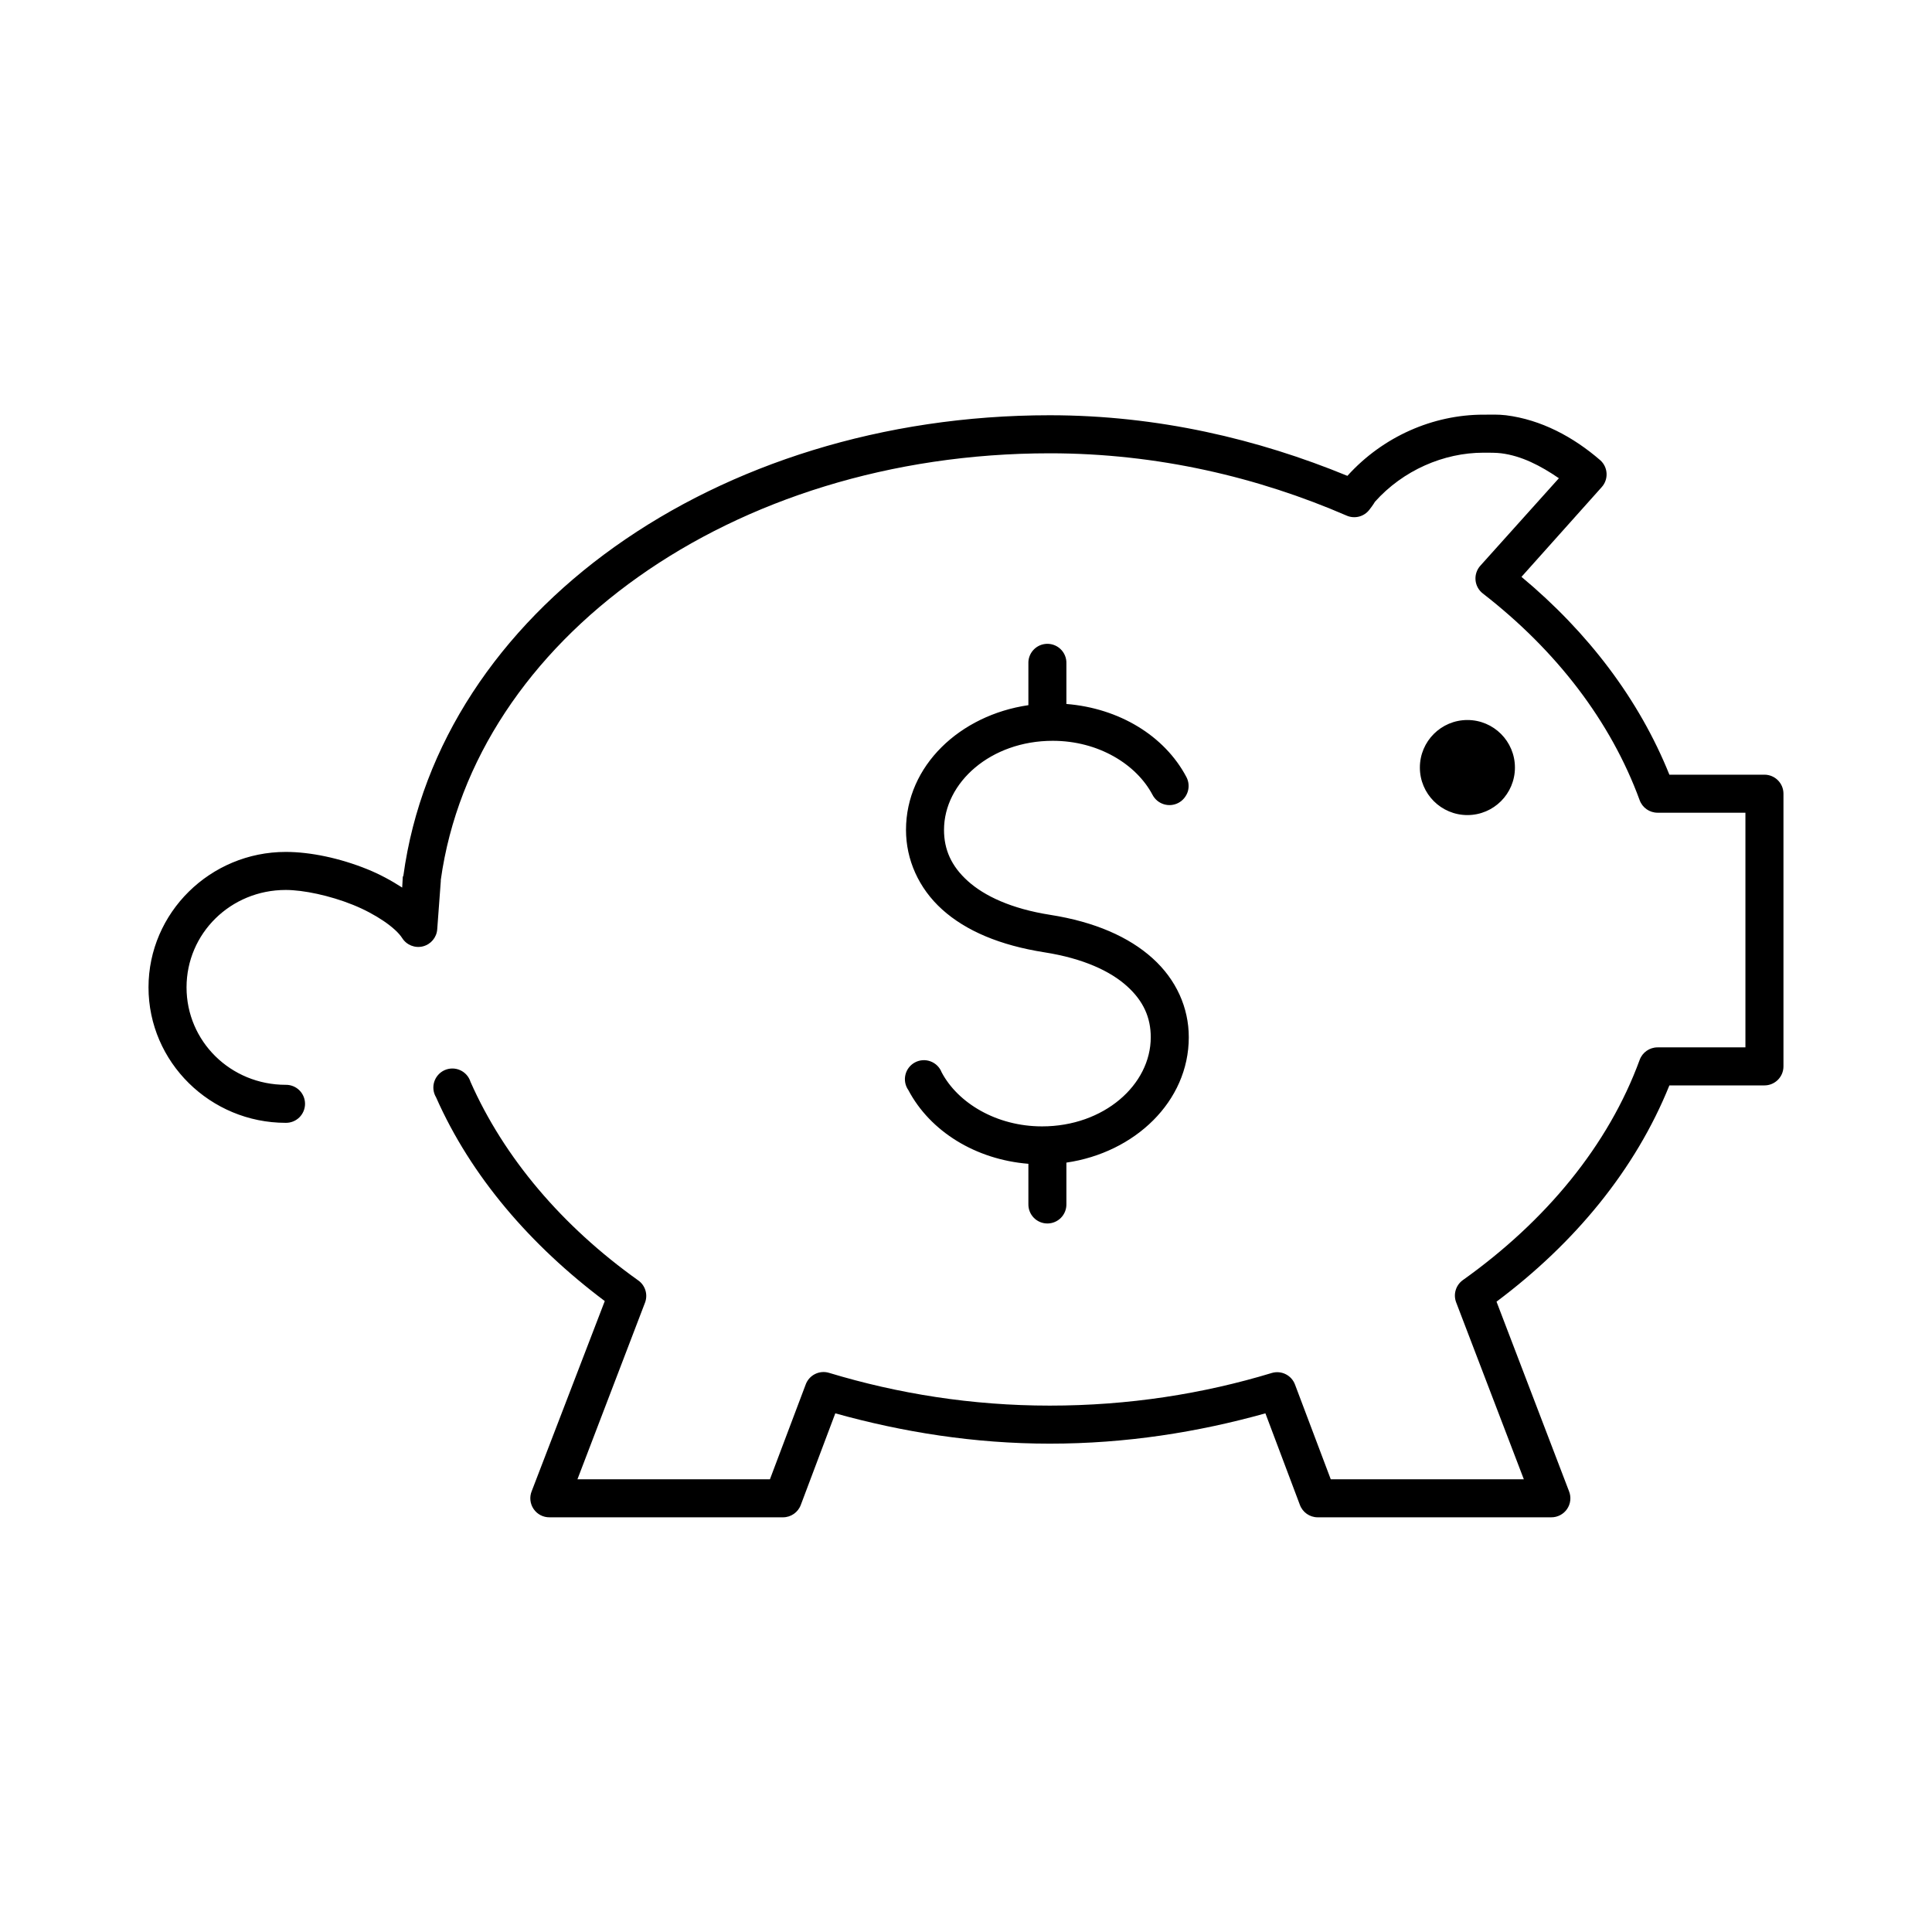
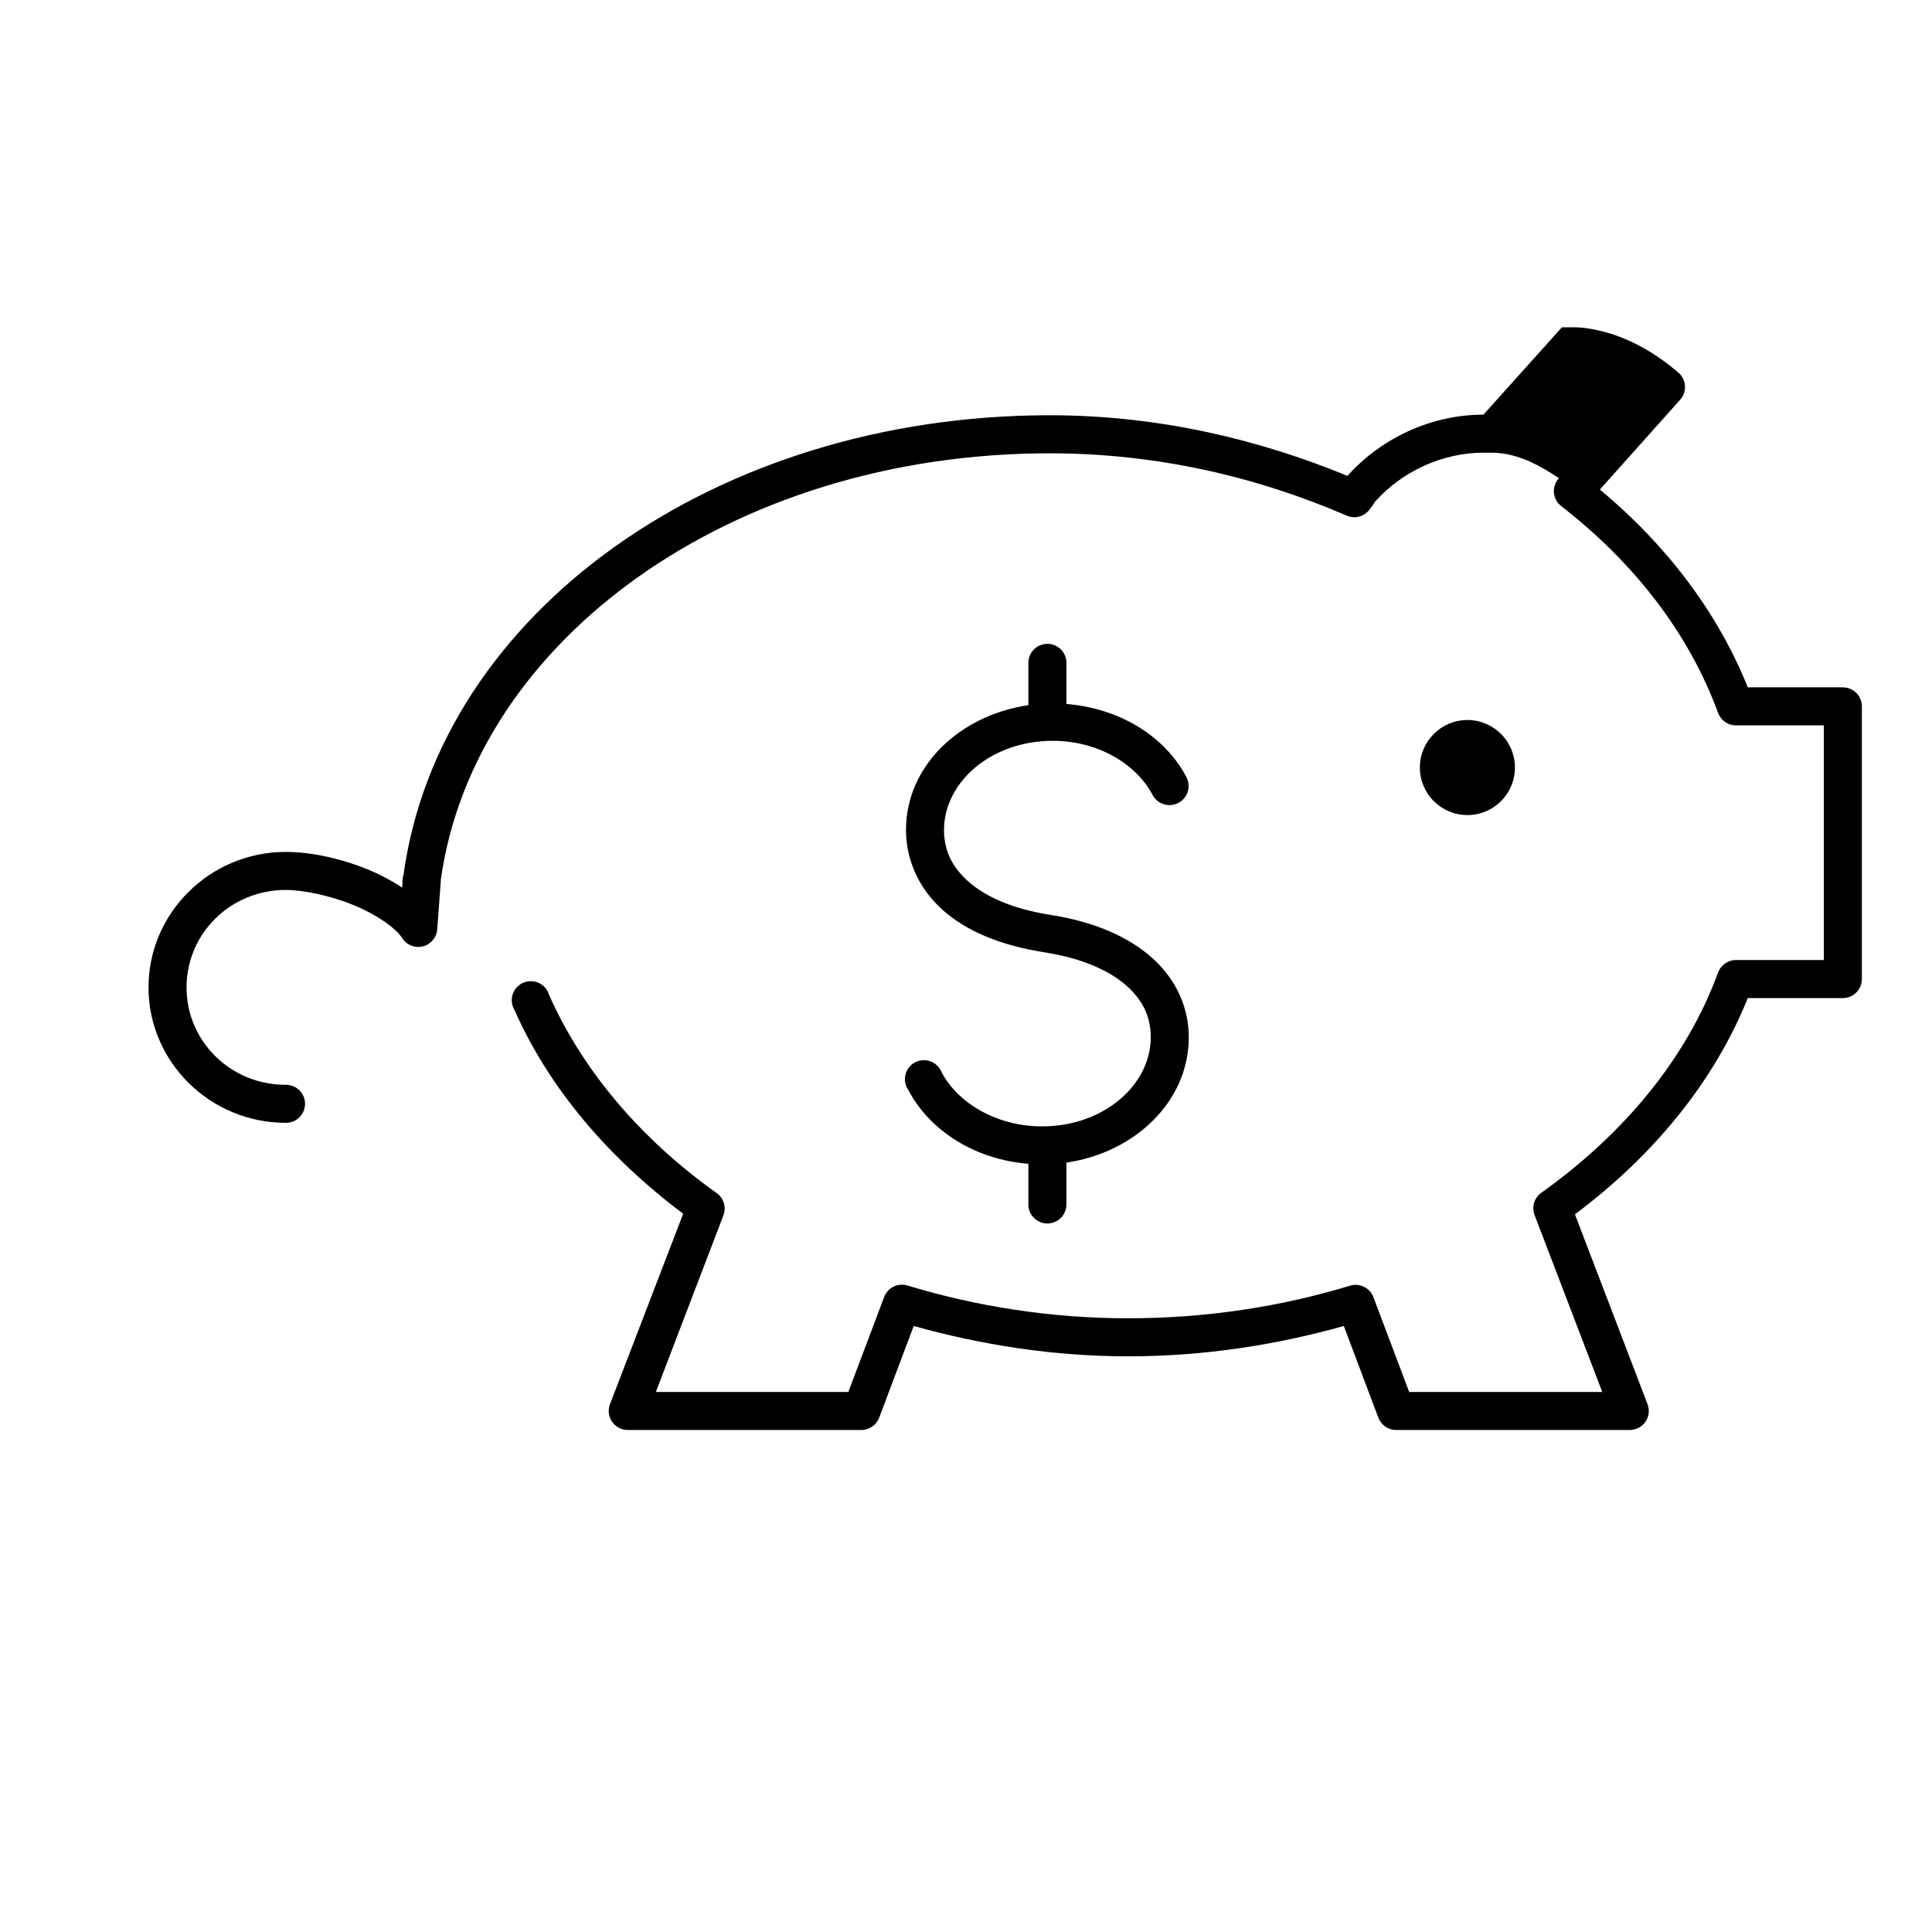
<svg xmlns="http://www.w3.org/2000/svg" fill="#000000" width="800px" height="800px" version="1.1" viewBox="144 144 512 512">
-   <path d="m537.13 253.89c-13.344 0-26.613 5.773-36.055 16.215-23.656-9.727-50.25-16.059-78.875-16.059-88.539 0-161.79 52.238-171.3 122.02-0.055 0.105-0.109 0.211-0.156 0.316l-0.16 2.832c-2.879-1.859-5.965-3.539-9.289-4.879-7.227-2.914-15.008-4.566-21.566-4.566-19.992 0-36.371 16.082-36.371 35.898 0 19.816 16.379 35.895 36.371 35.895 1.348 0.02 2.648-0.504 3.609-1.449 0.957-0.949 1.5-2.238 1.5-3.59 0-1.348-0.543-2.641-1.5-3.586-0.961-0.949-2.262-1.469-3.609-1.449-14.625 0-26.293-11.531-26.293-25.82 0-14.289 11.668-25.82 26.293-25.82 4.637 0 11.664 1.465 17.789 3.934s11.348 6.113 13.066 8.816c1.168 1.848 3.387 2.734 5.504 2.195 2.117-0.539 3.644-2.379 3.785-4.555l0.945-12.754v-0.316c8.832-63.375 76.934-113.04 161.38-113.04 28.656 0 55.332 6.391 78.719 16.531 2.121 0.902 4.582 0.254 5.984-1.574 1.117-1.441 1.516-2.164 1.414-2.047 7.5-8.418 18.309-13.07 28.812-13.07 1.578-0.008 3.363-0.008 4.723 0.16 5.359 0.676 10.402 3.269 15.273 6.609l-20.781 23.145c-0.957 1.039-1.434 2.434-1.312 3.84 0.117 1.406 0.824 2.699 1.941 3.562 19.484 15.109 33.891 33.844 41.562 54.789 0.727 1.98 2.613 3.301 4.723 3.305h23.301v62.188h-23.301c-2.109 0.004-3.996 1.324-4.723 3.309-8.301 22.664-24.848 42.699-46.918 58.41-1.812 1.336-2.519 3.715-1.73 5.824l17.949 46.918h-51.168l-9.449-25.035c-0.891-2.504-3.582-3.883-6.137-3.148-18.285 5.551-38.023 8.66-58.883 8.66-20.664 0-40.27-3.176-58.41-8.66-2.609-0.832-5.402 0.566-6.301 3.148l-9.445 25.035h-51.012l17.949-46.918c0.758-2.144-0.016-4.531-1.891-5.824-20.066-14.312-35.477-32.41-44.398-52.586-0.43-1.375-1.426-2.5-2.738-3.09s-2.816-0.59-4.129-0.004c-1.312 0.59-2.312 1.715-2.746 3.086-0.434 1.375-0.258 2.867 0.484 4.102 9.246 20.918 24.965 39.18 44.711 54.004l-19.363 50.379c-0.633 1.562-0.441 3.336 0.508 4.727 0.949 1.395 2.531 2.219 4.215 2.199h61.875c2.109 0 3.996-1.32 4.723-3.305l9.133-24.246c17.828 4.965 36.816 8.031 56.836 8.031 20.18 0 39.195-3.016 57.148-8.031l9.133 24.246c0.727 1.984 2.609 3.305 4.723 3.305h61.875c1.684 0.02 3.266-0.805 4.215-2.199 0.949-1.391 1.141-3.164 0.508-4.727l-19.207-50.223c20.758-15.527 36.816-35.004 45.812-57.309h25.191c2.785 0 5.039-2.258 5.039-5.039v-72.266c0-2.781-2.254-5.035-5.039-5.039h-25.191c-8.016-19.941-21.555-37.734-39.199-52.426l21.254-23.773c1.855-2.047 1.715-5.211-0.316-7.086-7.211-6.258-15.738-10.793-25.031-11.965-2.023-0.246-4.141-0.168-5.984-0.156zm-116.19 60.77c-2.594 0.328-4.508 2.582-4.406 5.195v11.023c-18.09 2.637-32.434 16.012-32.434 33.062 0 7.832 3.316 15.43 9.602 21.098 6.289 5.664 15.328 9.488 27.082 11.336 10.379 1.629 17.5 5.019 21.883 8.973 4.387 3.953 6.297 8.359 6.297 13.539 0 12.59-12.402 23.617-28.809 23.617-12.105 0-22.328-6.223-26.609-14.328-0.52-1.344-1.594-2.402-2.949-2.902-1.352-0.504-2.856-0.398-4.129 0.281-1.27 0.684-2.191 1.875-2.523 3.281-0.332 1.406-0.047 2.883 0.785 4.062 5.785 10.957 17.848 18.402 31.805 19.523v10.707c-0.02 1.348 0.5 2.648 1.449 3.609 0.945 0.961 2.238 1.5 3.586 1.5 1.352 0 2.641-0.539 3.59-1.5 0.945-0.961 1.469-2.262 1.449-3.609v-11.023c18.094-2.633 32.434-16.168 32.434-33.219 0-7.836-3.316-15.273-9.605-20.938-6.285-5.668-15.328-9.648-27.078-11.496-10.383-1.629-17.5-5.019-21.883-8.973-4.387-3.953-6.301-8.359-6.301-13.539 0-12.59 12.406-23.617 28.812-23.617 12.102 0 22.176 6.223 26.449 14.328 1.305 2.477 4.371 3.43 6.852 2.125 1.188-0.625 2.082-1.699 2.481-2.984s0.27-2.676-0.355-3.863c-5.781-10.957-17.848-18.246-31.805-19.367v-10.707c0.059-1.477-0.539-2.91-1.629-3.91-1.094-1-2.57-1.469-4.039-1.285zm111.94 20.152c-6.957 0-12.598 5.641-12.598 12.598 0 6.957 5.641 12.594 12.598 12.594 6.957 0 12.594-5.637 12.594-12.594 0-6.957-5.637-12.598-12.594-12.598z" />
+   <path d="m537.13 253.89c-13.344 0-26.613 5.773-36.055 16.215-23.656-9.727-50.25-16.059-78.875-16.059-88.539 0-161.79 52.238-171.3 122.02-0.055 0.105-0.109 0.211-0.156 0.316l-0.16 2.832c-2.879-1.859-5.965-3.539-9.289-4.879-7.227-2.914-15.008-4.566-21.566-4.566-19.992 0-36.371 16.082-36.371 35.898 0 19.816 16.379 35.895 36.371 35.895 1.348 0.02 2.648-0.504 3.609-1.449 0.957-0.949 1.5-2.238 1.5-3.59 0-1.348-0.543-2.641-1.5-3.586-0.961-0.949-2.262-1.469-3.609-1.449-14.625 0-26.293-11.531-26.293-25.82 0-14.289 11.668-25.82 26.293-25.82 4.637 0 11.664 1.465 17.789 3.934s11.348 6.113 13.066 8.816c1.168 1.848 3.387 2.734 5.504 2.195 2.117-0.539 3.644-2.379 3.785-4.555l0.945-12.754v-0.316c8.832-63.375 76.934-113.04 161.38-113.04 28.656 0 55.332 6.391 78.719 16.531 2.121 0.902 4.582 0.254 5.984-1.574 1.117-1.441 1.516-2.164 1.414-2.047 7.5-8.418 18.309-13.07 28.812-13.07 1.578-0.008 3.363-0.008 4.723 0.16 5.359 0.676 10.402 3.269 15.273 6.609c-0.957 1.039-1.434 2.434-1.312 3.84 0.117 1.406 0.824 2.699 1.941 3.562 19.484 15.109 33.891 33.844 41.562 54.789 0.727 1.98 2.613 3.301 4.723 3.305h23.301v62.188h-23.301c-2.109 0.004-3.996 1.324-4.723 3.309-8.301 22.664-24.848 42.699-46.918 58.41-1.812 1.336-2.519 3.715-1.73 5.824l17.949 46.918h-51.168l-9.449-25.035c-0.891-2.504-3.582-3.883-6.137-3.148-18.285 5.551-38.023 8.66-58.883 8.66-20.664 0-40.27-3.176-58.41-8.66-2.609-0.832-5.402 0.566-6.301 3.148l-9.445 25.035h-51.012l17.949-46.918c0.758-2.144-0.016-4.531-1.891-5.824-20.066-14.312-35.477-32.41-44.398-52.586-0.43-1.375-1.426-2.5-2.738-3.09s-2.816-0.59-4.129-0.004c-1.312 0.59-2.312 1.715-2.746 3.086-0.434 1.375-0.258 2.867 0.484 4.102 9.246 20.918 24.965 39.18 44.711 54.004l-19.363 50.379c-0.633 1.562-0.441 3.336 0.508 4.727 0.949 1.395 2.531 2.219 4.215 2.199h61.875c2.109 0 3.996-1.32 4.723-3.305l9.133-24.246c17.828 4.965 36.816 8.031 56.836 8.031 20.18 0 39.195-3.016 57.148-8.031l9.133 24.246c0.727 1.984 2.609 3.305 4.723 3.305h61.875c1.684 0.02 3.266-0.805 4.215-2.199 0.949-1.391 1.141-3.164 0.508-4.727l-19.207-50.223c20.758-15.527 36.816-35.004 45.812-57.309h25.191c2.785 0 5.039-2.258 5.039-5.039v-72.266c0-2.781-2.254-5.035-5.039-5.039h-25.191c-8.016-19.941-21.555-37.734-39.199-52.426l21.254-23.773c1.855-2.047 1.715-5.211-0.316-7.086-7.211-6.258-15.738-10.793-25.031-11.965-2.023-0.246-4.141-0.168-5.984-0.156zm-116.19 60.77c-2.594 0.328-4.508 2.582-4.406 5.195v11.023c-18.09 2.637-32.434 16.012-32.434 33.062 0 7.832 3.316 15.43 9.602 21.098 6.289 5.664 15.328 9.488 27.082 11.336 10.379 1.629 17.5 5.019 21.883 8.973 4.387 3.953 6.297 8.359 6.297 13.539 0 12.59-12.402 23.617-28.809 23.617-12.105 0-22.328-6.223-26.609-14.328-0.52-1.344-1.594-2.402-2.949-2.902-1.352-0.504-2.856-0.398-4.129 0.281-1.27 0.684-2.191 1.875-2.523 3.281-0.332 1.406-0.047 2.883 0.785 4.062 5.785 10.957 17.848 18.402 31.805 19.523v10.707c-0.02 1.348 0.5 2.648 1.449 3.609 0.945 0.961 2.238 1.5 3.586 1.5 1.352 0 2.641-0.539 3.59-1.5 0.945-0.961 1.469-2.262 1.449-3.609v-11.023c18.094-2.633 32.434-16.168 32.434-33.219 0-7.836-3.316-15.273-9.605-20.938-6.285-5.668-15.328-9.648-27.078-11.496-10.383-1.629-17.5-5.019-21.883-8.973-4.387-3.953-6.301-8.359-6.301-13.539 0-12.59 12.406-23.617 28.812-23.617 12.102 0 22.176 6.223 26.449 14.328 1.305 2.477 4.371 3.43 6.852 2.125 1.188-0.625 2.082-1.699 2.481-2.984s0.27-2.676-0.355-3.863c-5.781-10.957-17.848-18.246-31.805-19.367v-10.707c0.059-1.477-0.539-2.91-1.629-3.91-1.094-1-2.57-1.469-4.039-1.285zm111.94 20.152c-6.957 0-12.598 5.641-12.598 12.598 0 6.957 5.641 12.594 12.598 12.594 6.957 0 12.594-5.637 12.594-12.594 0-6.957-5.637-12.598-12.594-12.598z" />
</svg>